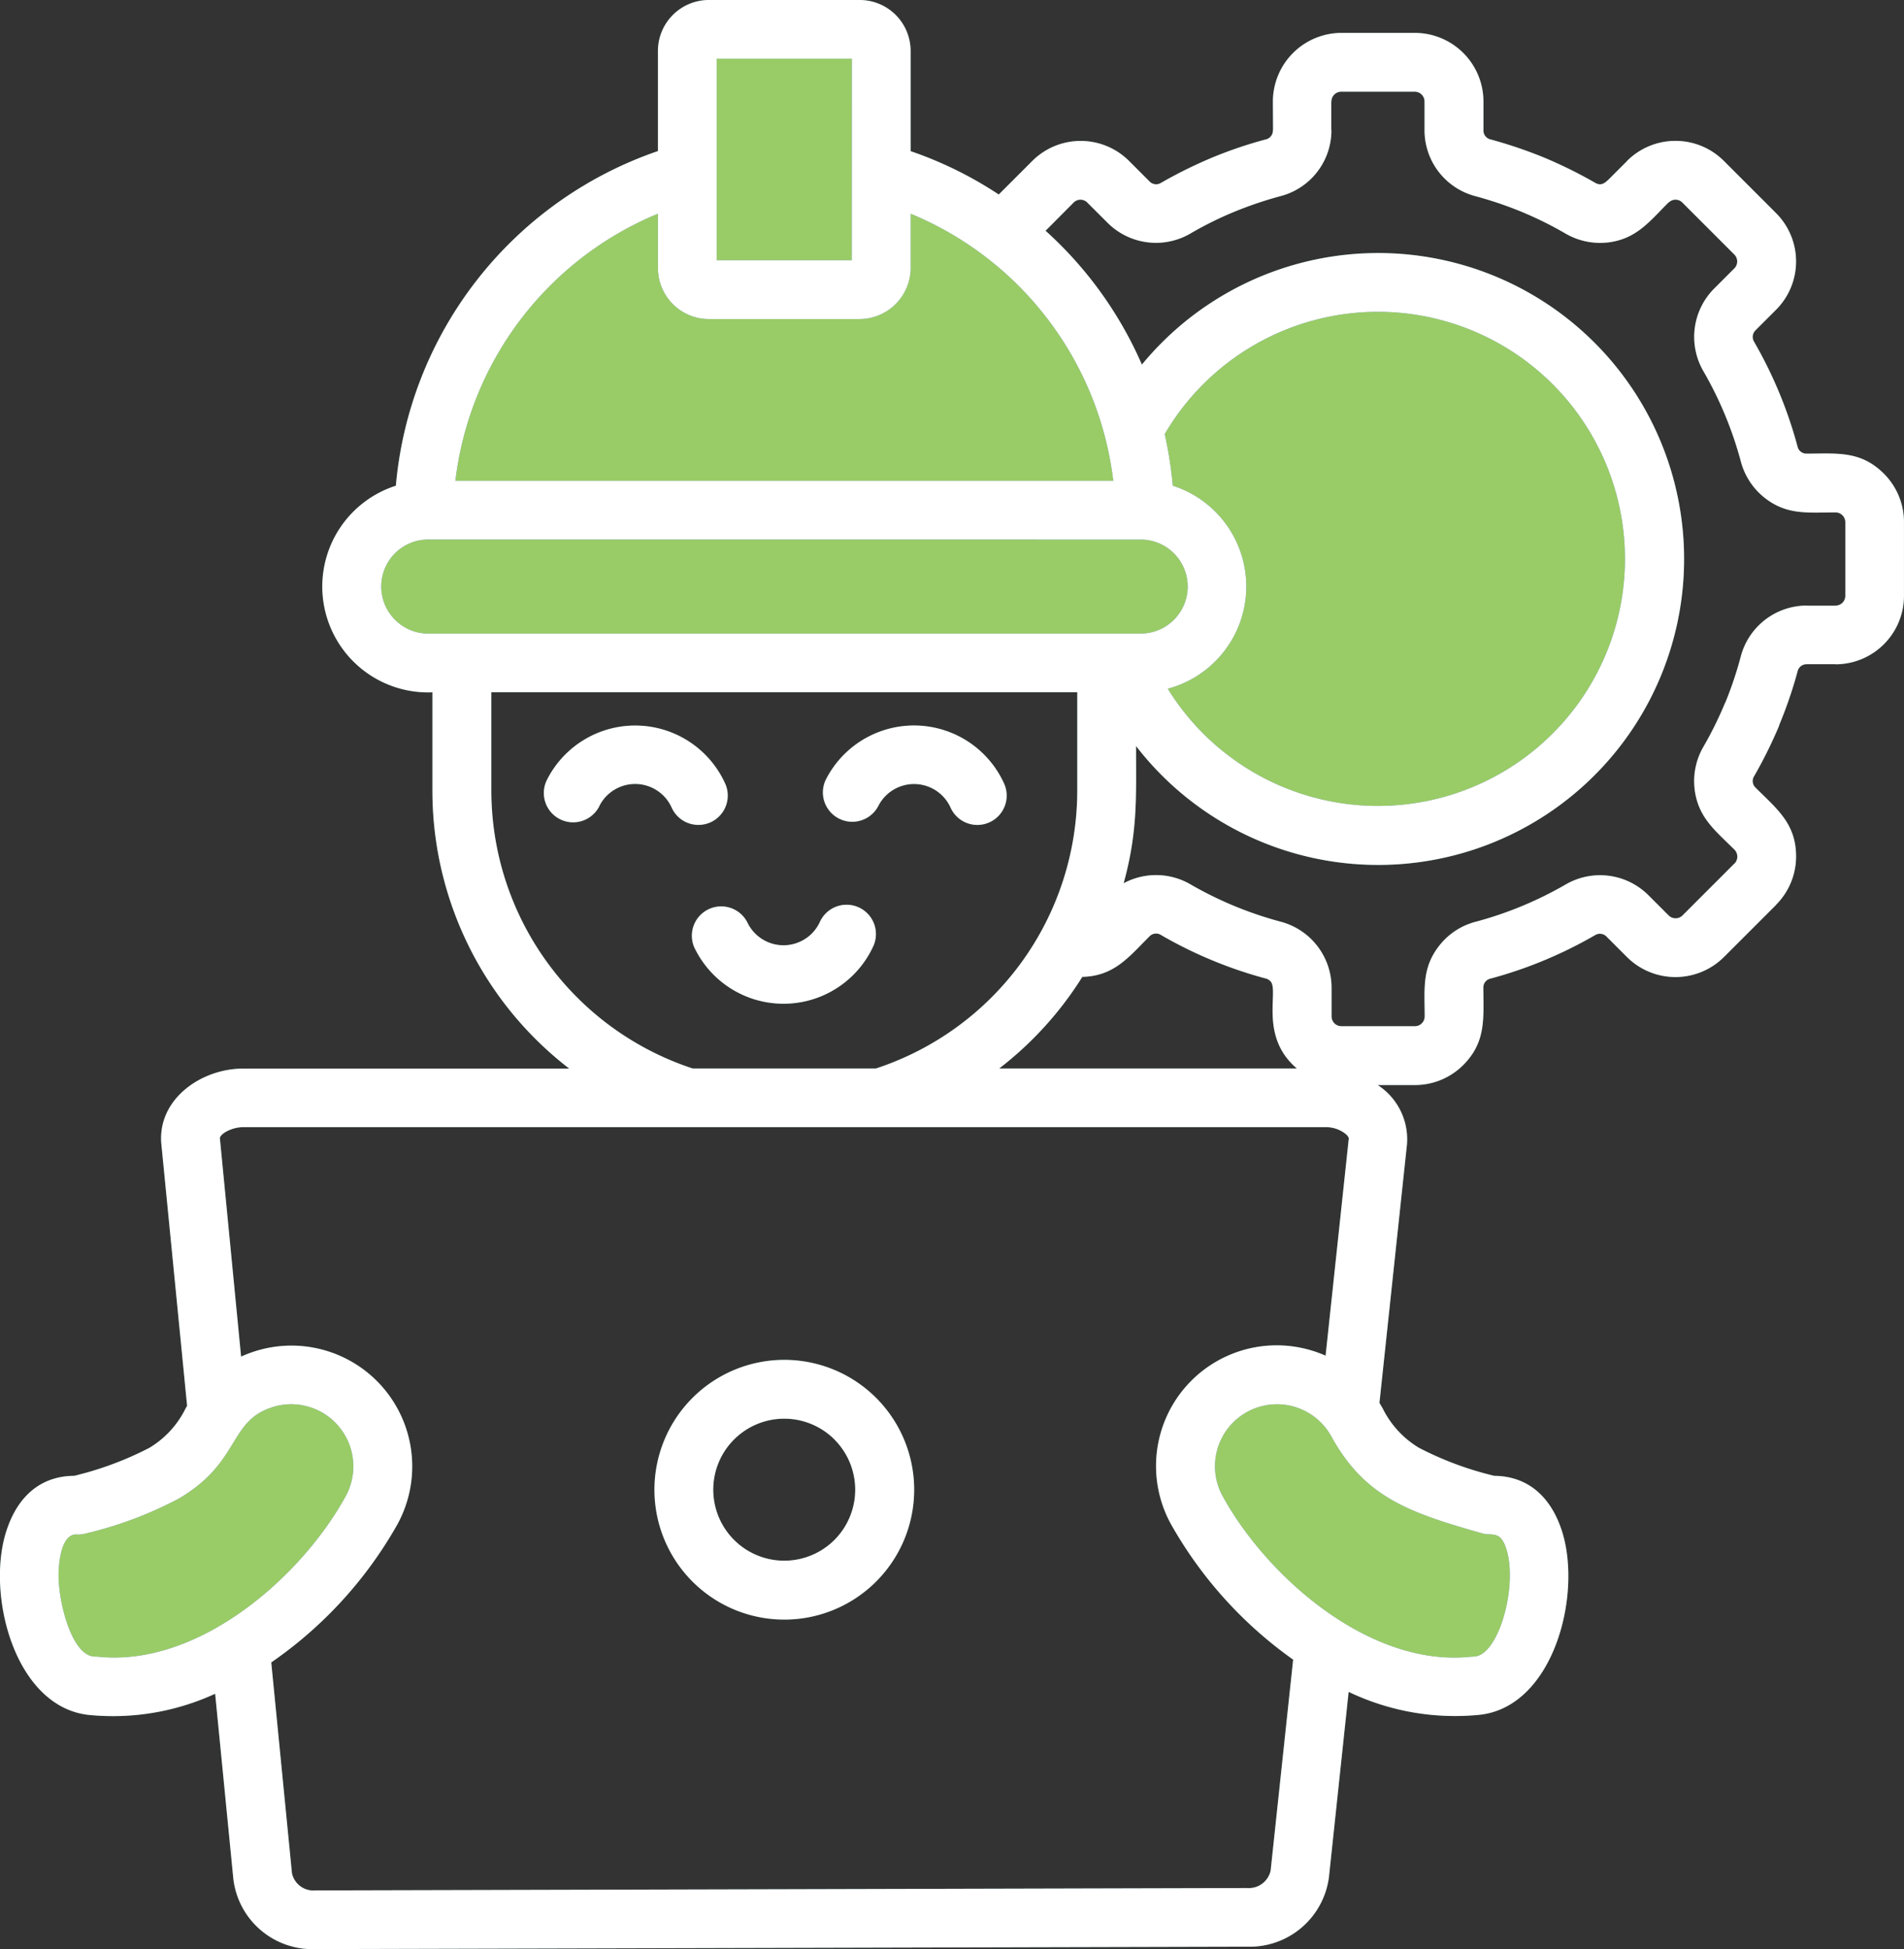
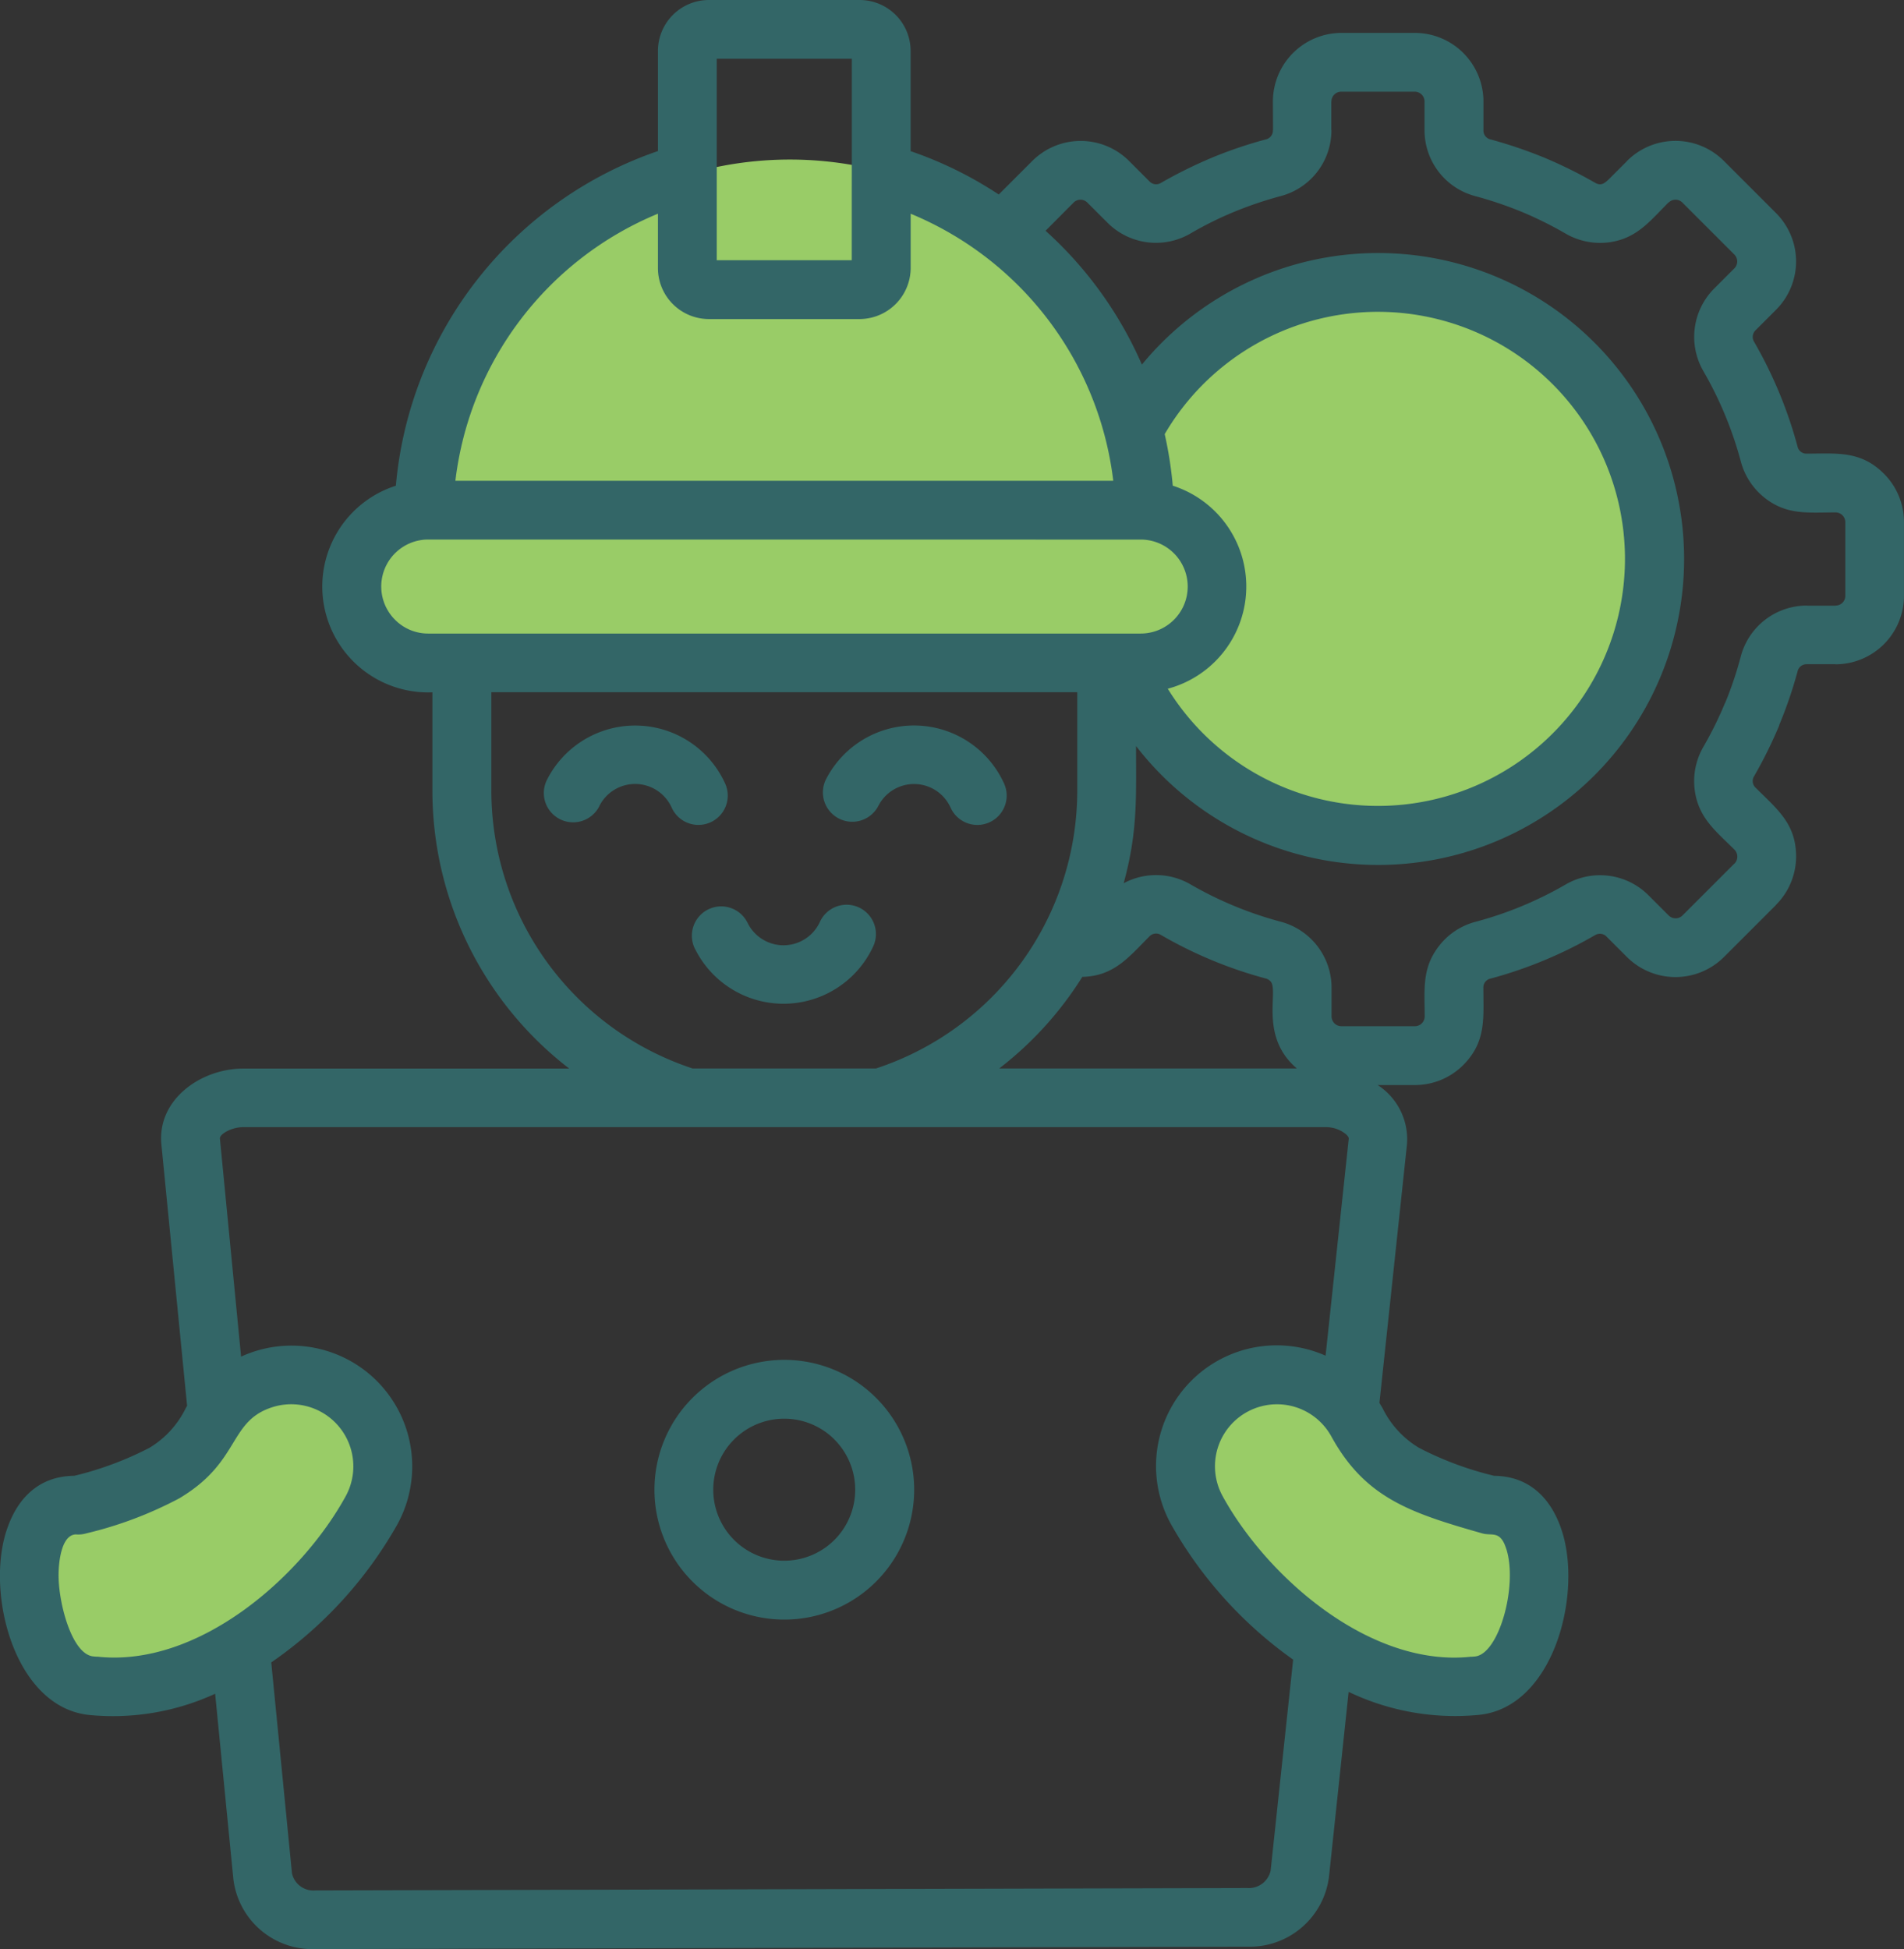
<svg xmlns="http://www.w3.org/2000/svg" width="130.254" height="133.343" viewBox="0 0 130.254 133.343">
  <rect x="0" y="0" width="130.254" height="133.343" fill="#333333" stroke="none" />
  <g id="engineer_16859106" transform="translate(-28.816 -27.26)">
    <g id="Group_14938" data-name="Group 14938" transform="translate(31.201 29.269)">
      <path id="Path_18188" data-name="Path 18188" d="M311.284,94.46a18.919,18.919,0,1,1-18.924,18.924A18.916,18.916,0,0,1,311.284,94.46Z" transform="translate(-219.008 -77.157)" fill="#99cc67" fill-rule="evenodd" />
      <path id="Path_18189" data-name="Path 18189" d="M155.7,65.24a24.662,24.662,0,0,1,24.657,23.99H131.04A24.664,24.664,0,0,1,155.7,65.24Z" transform="translate(-104.048 -56.334)" fill="#99cc67" fill-rule="evenodd" />
      <path id="Path_18190" data-name="Path 18190" d="M119.06,148.72h48.748a5.222,5.222,0,1,1,0,10.443H119.06a5.222,5.222,0,1,1,0-10.443Z" transform="translate(-91.784 -115.824)" fill="#99cc67" fill-rule="evenodd" />
-       <path id="Path_18191" data-name="Path 18191" d="M195.244,34.25h10.314a1.474,1.474,0,0,1,1.474,1.466V50.582a1.479,1.479,0,0,1-1.474,1.474H195.244a1.479,1.479,0,0,1-1.474-1.474V35.718A1.472,1.472,0,0,1,195.244,34.25Z" transform="translate(-148.751 -34.25)" fill="#99cc67" fill-rule="evenodd" />
-       <path id="Path_18192" data-name="Path 18192" d="M40.466,363.454c-5.385-.284-3.73,12.236,1.06,12.357,7.624.848,15.452-5.541,19-12.007a6.249,6.249,0,1,0-10.958-6.012c-1.767,3.219-3.779,4.138-9.107,5.661Zm96.6,0c5.385-.284,3.73,12.236-1.058,12.357-7.624.848-15.452-5.541-19-12.007a6.249,6.249,0,1,1,10.958-6.012C129.722,361.011,131.734,361.93,137.062,363.454Z" transform="translate(-37.114 -262.498)" fill="#99cc67" />
+       <path id="Path_18192" data-name="Path 18192" d="M40.466,363.454c-5.385-.284-3.73,12.236,1.06,12.357,7.624.848,15.452-5.541,19-12.007a6.249,6.249,0,1,0-10.958-6.012Zm96.6,0c5.385-.284,3.73,12.236-1.058,12.357-7.624.848-15.452-5.541-19-12.007a6.249,6.249,0,1,1,10.958-6.012C129.722,361.011,131.734,361.93,137.062,363.454Z" transform="translate(-37.114 -262.498)" fill="#99cc67" />
    </g>
    <path id="Path_18193" data-name="Path 18193" d="M82.467,120.286a8.884,8.884,0,1,1-8.88,8.88,8.887,8.887,0,0,1,8.88-8.88Zm3.437,5.449a4.857,4.857,0,1,0,0,6.865A4.861,4.861,0,0,0,85.9,125.735Zm-51.9,6.492c-1.017.032-1.19,1.994-1.181,2.851.009,1.9.937,5.466,2.451,5.5.057.009.115.009.172.017v-.009c6.932.773,14-5.457,17.024-10.981a4.249,4.249,0,0,0-4.9-6.118c-3.17.928-2.224,3.739-6.492,6.273a26.59,26.59,0,0,1-6.354,2.394A1.961,1.961,0,0,1,34.007,132.227Zm-4.759-.21c.71-2.233,2.207-3.779,4.653-3.8a22.7,22.7,0,0,0,5.141-1.914,6.475,6.475,0,0,0,2.477-2.7c.032-.057.066-.115.1-.172l-1.759-17.881c-.3-3.072,2.7-5.19,5.6-5.19h22.3a24,24,0,0,1-9.36-19.039v-6.7a7.242,7.242,0,0,1-2.5-14.133A26.688,26.688,0,0,1,73.826,37.594V30.737a3.487,3.487,0,0,1,3.486-3.477H87.626a3.487,3.487,0,0,1,3.486,3.477V37.6a26.43,26.43,0,0,1,6.029,2.966l2.29-2.29a4.683,4.683,0,0,1,6.63,0l1.385,1.385a.623.623,0,0,0,.8.106,31.778,31.778,0,0,1,3.477-1.719,29.541,29.541,0,0,1,3.673-1.247.624.624,0,0,0,.5-.644h.009l-.009-1.954a4.7,4.7,0,0,1,4.684-4.693h5.035A4.7,4.7,0,0,1,130.3,34.2v1.954a.62.62,0,0,0,.489.644,31.762,31.762,0,0,1,3.673,1.247,31.241,31.241,0,0,1,3.477,1.719c.408.236.652.023.911-.213l1.279-1.279h-.009a4.683,4.683,0,0,1,6.63,0l3.561,3.561a4.676,4.676,0,0,1,0,6.624l-1.385,1.385a.636.636,0,0,0-.106.808,29.8,29.8,0,0,1,2.966,7.153.617.617,0,0,0,.644.489c2.043,0,3.673-.221,5.27,1.377a4.671,4.671,0,0,1,1.368,3.316v5.035a4.689,4.689,0,0,1-4.684,4.684v-.009h-1.954V72.7a.624.624,0,0,0-.644.5,29.837,29.837,0,0,1-1.256,3.667l.009.009a31.241,31.241,0,0,1-1.719,3.477.621.621,0,0,0,.106.8c1.451,1.451,2.762,2.443,2.762,4.7a4.679,4.679,0,0,1-1.377,3.308v.009l-3.561,3.561a4.7,4.7,0,0,1-6.63,0l-1.443-1.443a.636.636,0,0,0-.741-.057,29.593,29.593,0,0,1-7.153,2.974.617.617,0,0,0-.489.644c0,2.043.213,3.673-1.377,5.27a4.671,4.671,0,0,1-3.316,1.368h-2.535a4.421,4.421,0,0,1,2,4.081l-1.882,17.662c.075.124.147.244.221.374a6.492,6.492,0,0,0,2.486,2.7,22.539,22.539,0,0,0,5.141,1.914c2.437.026,3.934,1.572,4.644,3.8,1.4,4.391-.618,12.122-5.759,12.561a16.866,16.866,0,0,1-8.84-1.581l-1.345,12.659a5.469,5.469,0,0,1-5.6,4.773l-63.751.164a5.441,5.441,0,0,1-5.6-4.791l-1.247-12.676A16.733,16.733,0,0,1,35,144.587c-5.135-.448-7.156-8.187-5.756-12.57Zm16.064-11.952A8.261,8.261,0,0,1,56,131.543a28.444,28.444,0,0,1-8.627,9.44l1.417,14.426a1.5,1.5,0,0,0,1.6,1.172l63.751-.164a1.522,1.522,0,0,0,1.6-1.19l1.54-14.435a28.506,28.506,0,0,1-8.351-9.254A8.255,8.255,0,0,1,119.5,120l1.589-14.883c-.017.032.032-.075-.227-.293a2.164,2.164,0,0,0-1.385-.457H45.459c-.808,0-1.6.471-1.6.764h0Zm86.552,13.156c-.408-1.3-.968-.871-1.647-1.066-4.951-1.408-8.015-2.437-10.32-6.63a4.242,4.242,0,1,0-7.437,4.084c3.046,5.546,10.11,11.748,17.024,10.981v.009c.057-.009.115-.009.172-.017C131.336,140.538,132.672,135.747,131.864,133.221Zm-55.67-32.87H88.747a20.016,20.016,0,0,0,13.765-19.036v-6.7H62.429v6.7A20.027,20.027,0,0,0,76.194,100.351Zm20.984,0h20.358c-2.566-2.184-1.239-5.23-1.776-5.931a.669.669,0,0,0-.368-.227,29.525,29.525,0,0,1-7.153-2.974.622.622,0,0,0-.8.115c-1.4,1.394-2.394,2.7-4.578,2.753a23.932,23.932,0,0,1-5.684,6.265ZM76.375,92.2a2.007,2.007,0,1,1,3.592-1.79,2.738,2.738,0,0,0,4.946-.1,2.007,2.007,0,0,1,3.664,1.638,6.759,6.759,0,0,1-12.2.25ZM88.9,82.4a2.009,2.009,0,0,1-3.6-1.782,6.765,6.765,0,0,1,12.211.253A2.005,2.005,0,0,1,93.842,82.5,2.741,2.741,0,0,0,88.9,82.4Zm-19.079,0a2,2,0,0,1-3.592-1.782,6.759,6.759,0,0,1,12.2.253A2.005,2.005,0,1,1,74.763,82.5,2.741,2.741,0,0,0,69.817,82.4Zm21.295-40.52V45.6a3.506,3.506,0,0,1-3.486,3.486H77.312A3.489,3.489,0,0,1,73.826,45.6V41.879A22.68,22.68,0,0,0,59.969,60.15h45.006A22.691,22.691,0,0,0,91.112,41.879Zm-4.026-10.6H77.849V45.063h9.236Zm21.956,29.206a7.24,7.24,0,0,1-.342,13.889,16.9,16.9,0,1,0-.21-17.418,26.942,26.942,0,0,1,.552,3.529ZM58.1,64.168a3.214,3.214,0,0,0-2.265,5.483A3.177,3.177,0,0,0,58.1,70.6h48.753a3.214,3.214,0,0,0,0-6.429Zm42.244-21.122a26.659,26.659,0,0,1,6.59,9.156,20.93,20.93,0,1,1-.4,26.094c0,3.535.124,5.839-.848,9.386a4.679,4.679,0,0,1,4.569.075,25.416,25.416,0,0,0,6.184,2.558,4.676,4.676,0,0,1,3.471,4.529V96.8a.67.67,0,0,0,.667.661h5.035a.668.668,0,0,0,.667-.661c0-1.856-.2-3.29.96-4.8a4.645,4.645,0,0,1,2.509-1.678,25.349,25.349,0,0,0,6.181-2.558,4.681,4.681,0,0,1,5.661.741l1.385,1.385a.673.673,0,0,0,.937,0l3.561-3.561h.009a.684.684,0,0,0-.009-.945c-1.319-1.31-2.469-2.184-2.721-4.089a4.693,4.693,0,0,1,.595-2.948,25.382,25.382,0,0,0,1.483-3.006h.009a25.3,25.3,0,0,0,1.066-3.178,4.672,4.672,0,0,1,4.529-3.477v.009h1.954v-.009a.662.662,0,0,0,.667-.661V62.981a.669.669,0,0,0-.667-.667c-1.856,0-3.29.2-4.8-.96a4.7,4.7,0,0,1-1.678-2.517,25.5,25.5,0,0,0-2.558-6.176A4.683,4.683,0,0,1,146.084,47l1.385-1.385a.673.673,0,0,0,0-.937l-3.561-3.561a.657.657,0,0,0-.937,0l-.009-.009c-1.287,1.287-2.175,2.477-4.081,2.73a4.707,4.707,0,0,1-2.957-.595,25.434,25.434,0,0,0-3.006-1.491,26.615,26.615,0,0,0-3.178-1.075,4.661,4.661,0,0,1-3.471-4.52V34.2a.669.669,0,0,0-.667-.667h-5.035a.669.669,0,0,0-.667.667h-.009v1.954h.009a4.656,4.656,0,0,1-3.471,4.52,26.313,26.313,0,0,0-3.178,1.075,24.155,24.155,0,0,0-3.006,1.491,4.683,4.683,0,0,1-5.661-.741L103.2,41.117a.657.657,0,0,0-.937,0Z" transform="translate(0)" fill="#336667" />
-     <path id="Path_18194" data-name="Path 18194" d="M82.467,120.286a8.884,8.884,0,1,1-8.88,8.88,8.887,8.887,0,0,1,8.88-8.88Zm3.437,5.449a4.857,4.857,0,1,0,0,6.865A4.861,4.861,0,0,0,85.9,125.735Zm-51.9,6.492c-1.017.032-1.19,1.994-1.181,2.851.009,1.9.937,5.466,2.451,5.5.057.009.115.009.172.017v-.009c6.932.773,14-5.457,17.024-10.981a4.249,4.249,0,0,0-4.9-6.118c-3.17.928-2.224,3.739-6.492,6.273a26.59,26.59,0,0,1-6.354,2.394A1.961,1.961,0,0,1,34.007,132.227Zm-4.759-.21c.71-2.233,2.207-3.779,4.653-3.8a22.7,22.7,0,0,0,5.141-1.914,6.475,6.475,0,0,0,2.477-2.7c.032-.057.066-.115.1-.172l-1.759-17.881c-.3-3.072,2.7-5.19,5.6-5.19h22.3a24,24,0,0,1-9.36-19.039v-6.7a7.242,7.242,0,0,1-2.5-14.133A26.688,26.688,0,0,1,73.826,37.594V30.737a3.487,3.487,0,0,1,3.486-3.477H87.626a3.487,3.487,0,0,1,3.486,3.477V37.6a26.43,26.43,0,0,1,6.029,2.966l2.29-2.29a4.683,4.683,0,0,1,6.63,0l1.385,1.385a.623.623,0,0,0,.8.106,31.778,31.778,0,0,1,3.477-1.719,29.541,29.541,0,0,1,3.673-1.247.624.624,0,0,0,.5-.644h.009l-.009-1.954a4.7,4.7,0,0,1,4.684-4.693h5.035A4.7,4.7,0,0,1,130.3,34.2v1.954a.62.62,0,0,0,.489.644,31.762,31.762,0,0,1,3.673,1.247,31.241,31.241,0,0,1,3.477,1.719c.408.236.652.023.911-.213l1.279-1.279h-.009a4.683,4.683,0,0,1,6.63,0l3.561,3.561a4.676,4.676,0,0,1,0,6.624l-1.385,1.385a.636.636,0,0,0-.106.808,29.8,29.8,0,0,1,2.966,7.153.617.617,0,0,0,.644.489c2.043,0,3.673-.221,5.27,1.377a4.671,4.671,0,0,1,1.368,3.316v5.035a4.689,4.689,0,0,1-4.684,4.684v-.009h-1.954V72.7a.624.624,0,0,0-.644.5,29.837,29.837,0,0,1-1.256,3.667l.009.009a31.241,31.241,0,0,1-1.719,3.477.621.621,0,0,0,.106.8c1.451,1.451,2.762,2.443,2.762,4.7a4.679,4.679,0,0,1-1.377,3.308v.009l-3.561,3.561a4.7,4.7,0,0,1-6.63,0l-1.443-1.443a.636.636,0,0,0-.741-.057,29.593,29.593,0,0,1-7.153,2.974.617.617,0,0,0-.489.644c0,2.043.213,3.673-1.377,5.27a4.671,4.671,0,0,1-3.316,1.368h-2.535a4.421,4.421,0,0,1,2,4.081l-1.882,17.662c.075.124.147.244.221.374a6.492,6.492,0,0,0,2.486,2.7,22.539,22.539,0,0,0,5.141,1.914c2.437.026,3.934,1.572,4.644,3.8,1.4,4.391-.618,12.122-5.759,12.561a16.866,16.866,0,0,1-8.84-1.581l-1.345,12.659a5.469,5.469,0,0,1-5.6,4.773l-63.751.164a5.441,5.441,0,0,1-5.6-4.791l-1.247-12.676A16.733,16.733,0,0,1,35,144.587c-5.135-.448-7.156-8.187-5.756-12.57Zm16.064-11.952A8.261,8.261,0,0,1,56,131.543a28.444,28.444,0,0,1-8.627,9.44l1.417,14.426a1.5,1.5,0,0,0,1.6,1.172l63.751-.164a1.522,1.522,0,0,0,1.6-1.19l1.54-14.435a28.506,28.506,0,0,1-8.351-9.254A8.255,8.255,0,0,1,119.5,120l1.589-14.883c-.017.032.032-.075-.227-.293a2.164,2.164,0,0,0-1.385-.457H45.459c-.808,0-1.6.471-1.6.764h0Zm86.552,13.156c-.408-1.3-.968-.871-1.647-1.066-4.951-1.408-8.015-2.437-10.32-6.63a4.242,4.242,0,1,0-7.437,4.084c3.046,5.546,10.11,11.748,17.024,10.981v.009c.057-.009.115-.009.172-.017C131.336,140.538,132.672,135.747,131.864,133.221Zm-55.67-32.87H88.747a20.016,20.016,0,0,0,13.765-19.036v-6.7H62.429v6.7A20.027,20.027,0,0,0,76.194,100.351Zm20.984,0h20.358c-2.566-2.184-1.239-5.23-1.776-5.931a.669.669,0,0,0-.368-.227,29.525,29.525,0,0,1-7.153-2.974.622.622,0,0,0-.8.115c-1.4,1.394-2.394,2.7-4.578,2.753a23.932,23.932,0,0,1-5.684,6.265ZM76.375,92.2a2.007,2.007,0,1,1,3.592-1.79,2.738,2.738,0,0,0,4.946-.1,2.007,2.007,0,0,1,3.664,1.638,6.759,6.759,0,0,1-12.2.25ZM88.9,82.4a2.009,2.009,0,0,1-3.6-1.782,6.765,6.765,0,0,1,12.211.253A2.005,2.005,0,0,1,93.842,82.5,2.741,2.741,0,0,0,88.9,82.4Zm-19.079,0a2,2,0,0,1-3.592-1.782,6.759,6.759,0,0,1,12.2.253A2.005,2.005,0,1,1,74.763,82.5,2.741,2.741,0,0,0,69.817,82.4Zm21.295-40.52V45.6a3.506,3.506,0,0,1-3.486,3.486H77.312A3.489,3.489,0,0,1,73.826,45.6V41.879A22.68,22.68,0,0,0,59.969,60.15h45.006A22.691,22.691,0,0,0,91.112,41.879Zm-4.026-10.6H77.849V45.063h9.236Zm21.956,29.206a7.24,7.24,0,0,1-.342,13.889,16.9,16.9,0,1,0-.21-17.418,26.942,26.942,0,0,1,.552,3.529ZM58.1,64.168a3.214,3.214,0,0,0-2.265,5.483A3.177,3.177,0,0,0,58.1,70.6h48.753a3.214,3.214,0,0,0,0-6.429Zm42.244-21.122a26.659,26.659,0,0,1,6.59,9.156,20.93,20.93,0,1,1-.4,26.094c0,3.535.124,5.839-.848,9.386a4.679,4.679,0,0,1,4.569.075,25.416,25.416,0,0,0,6.184,2.558,4.676,4.676,0,0,1,3.471,4.529V96.8a.67.67,0,0,0,.667.661h5.035a.668.668,0,0,0,.667-.661c0-1.856-.2-3.29.96-4.8a4.645,4.645,0,0,1,2.509-1.678,25.349,25.349,0,0,0,6.181-2.558,4.681,4.681,0,0,1,5.661.741l1.385,1.385a.673.673,0,0,0,.937,0l3.561-3.561h.009a.684.684,0,0,0-.009-.945c-1.319-1.31-2.469-2.184-2.721-4.089a4.693,4.693,0,0,1,.595-2.948,25.382,25.382,0,0,0,1.483-3.006h.009a25.3,25.3,0,0,0,1.066-3.178,4.672,4.672,0,0,1,4.529-3.477v.009h1.954v-.009a.662.662,0,0,0,.667-.661V62.981a.669.669,0,0,0-.667-.667c-1.856,0-3.29.2-4.8-.96a4.7,4.7,0,0,1-1.678-2.517,25.5,25.5,0,0,0-2.558-6.176A4.683,4.683,0,0,1,146.084,47l1.385-1.385a.673.673,0,0,0,0-.937l-3.561-3.561a.657.657,0,0,0-.937,0l-.009-.009c-1.287,1.287-2.175,2.477-4.081,2.73a4.707,4.707,0,0,1-2.957-.595,25.434,25.434,0,0,0-3.006-1.491,26.615,26.615,0,0,0-3.178-1.075,4.661,4.661,0,0,1-3.471-4.52V34.2a.669.669,0,0,0-.667-.667h-5.035a.669.669,0,0,0-.667.667h-.009v1.954h.009a4.656,4.656,0,0,1-3.471,4.52,26.313,26.313,0,0,0-3.178,1.075,24.155,24.155,0,0,0-3.006,1.491,4.683,4.683,0,0,1-5.661-.741L103.2,41.117a.657.657,0,0,0-.937,0Z" transform="translate(0)" fill="#fff" />
  </g>
</svg>